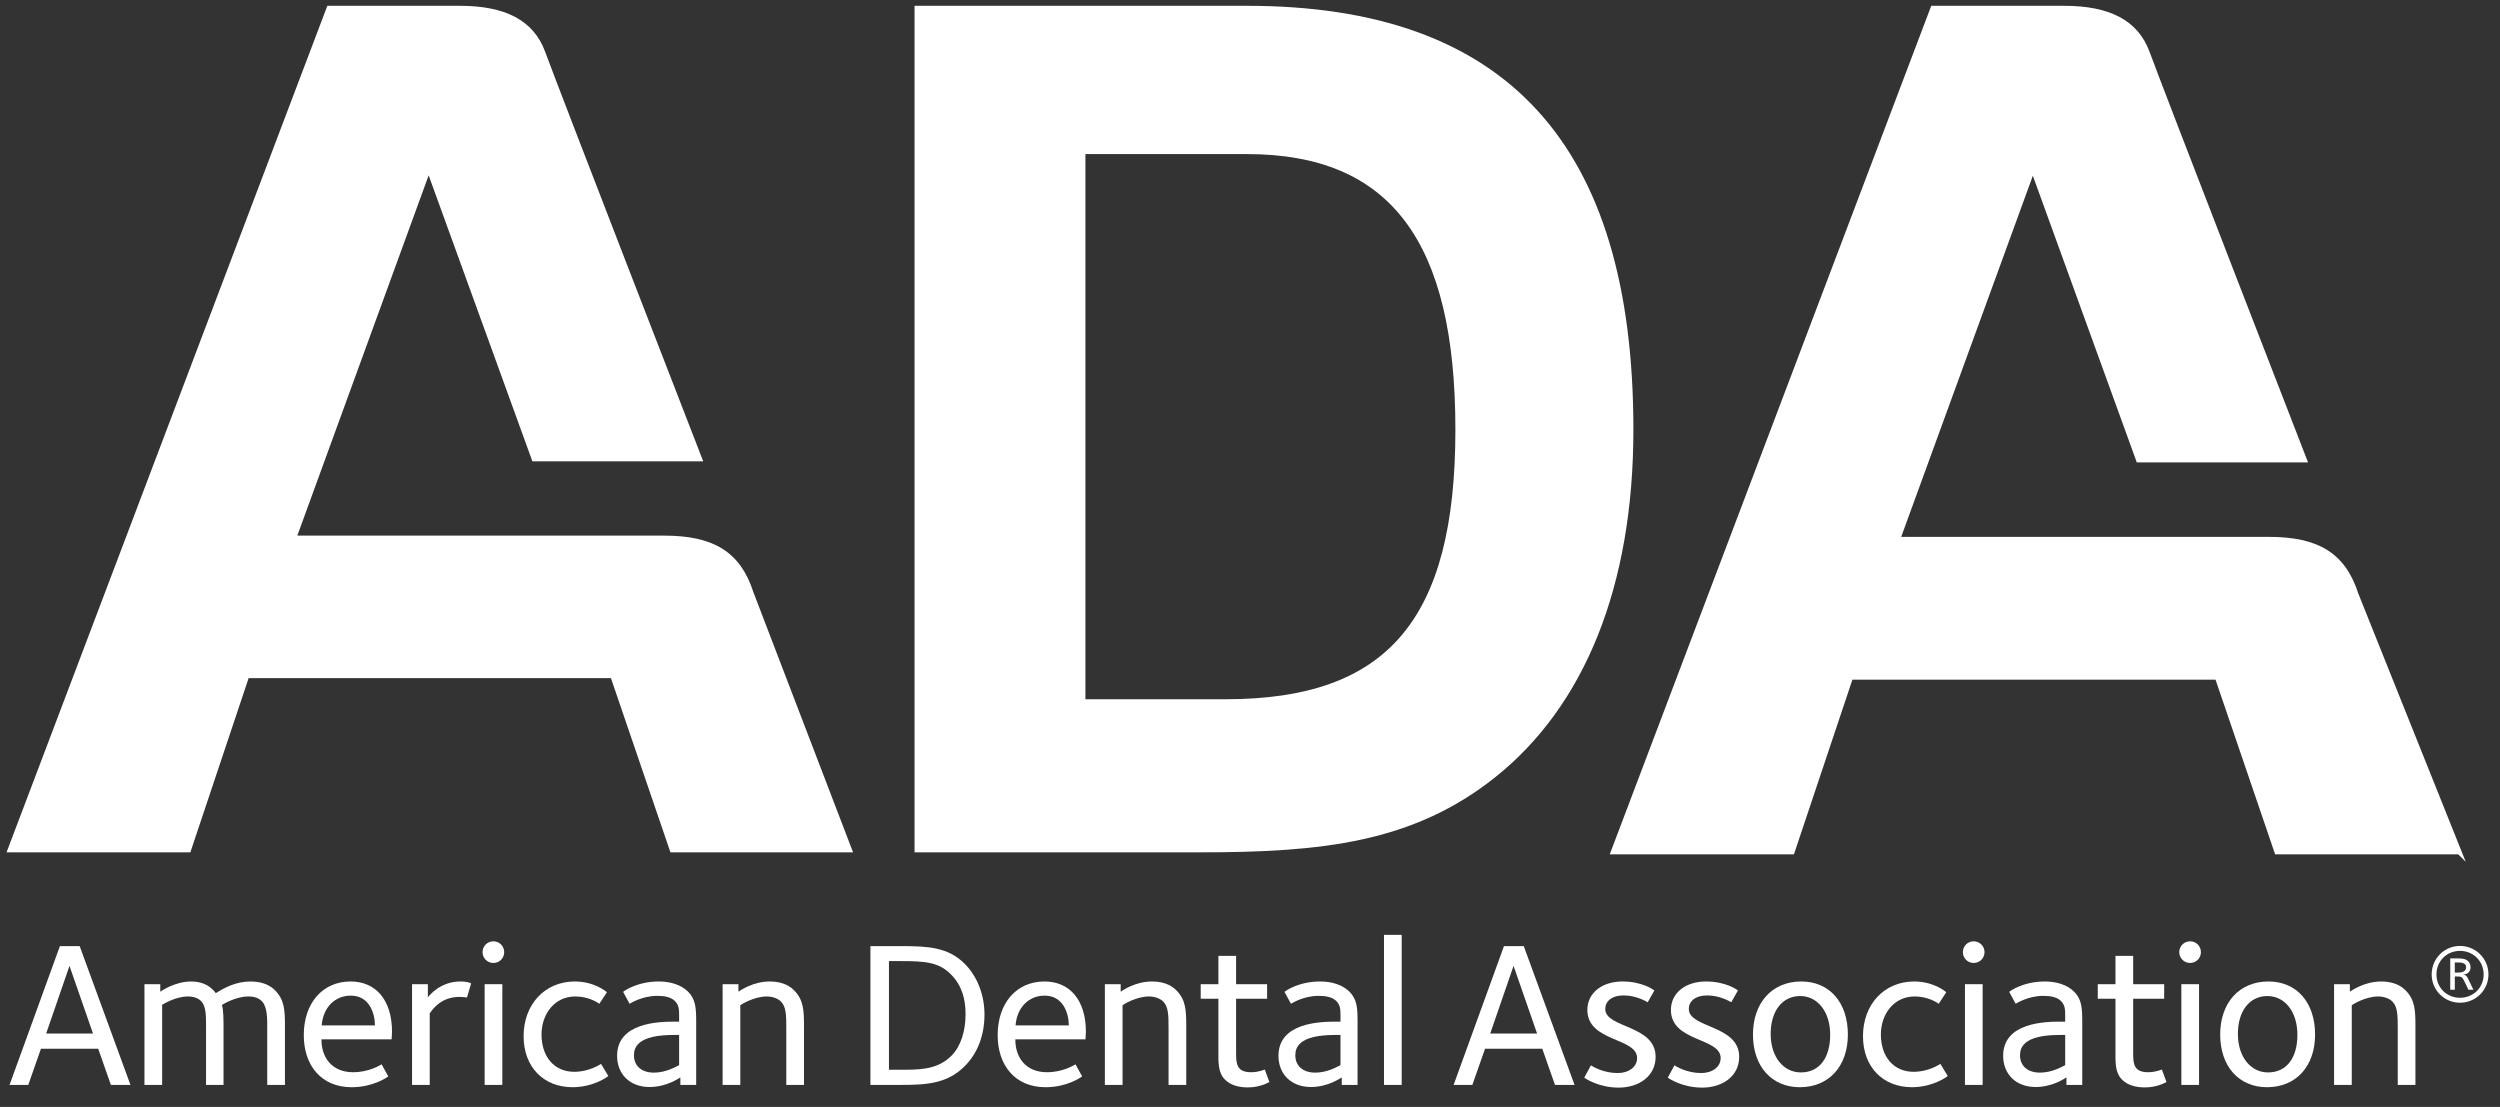
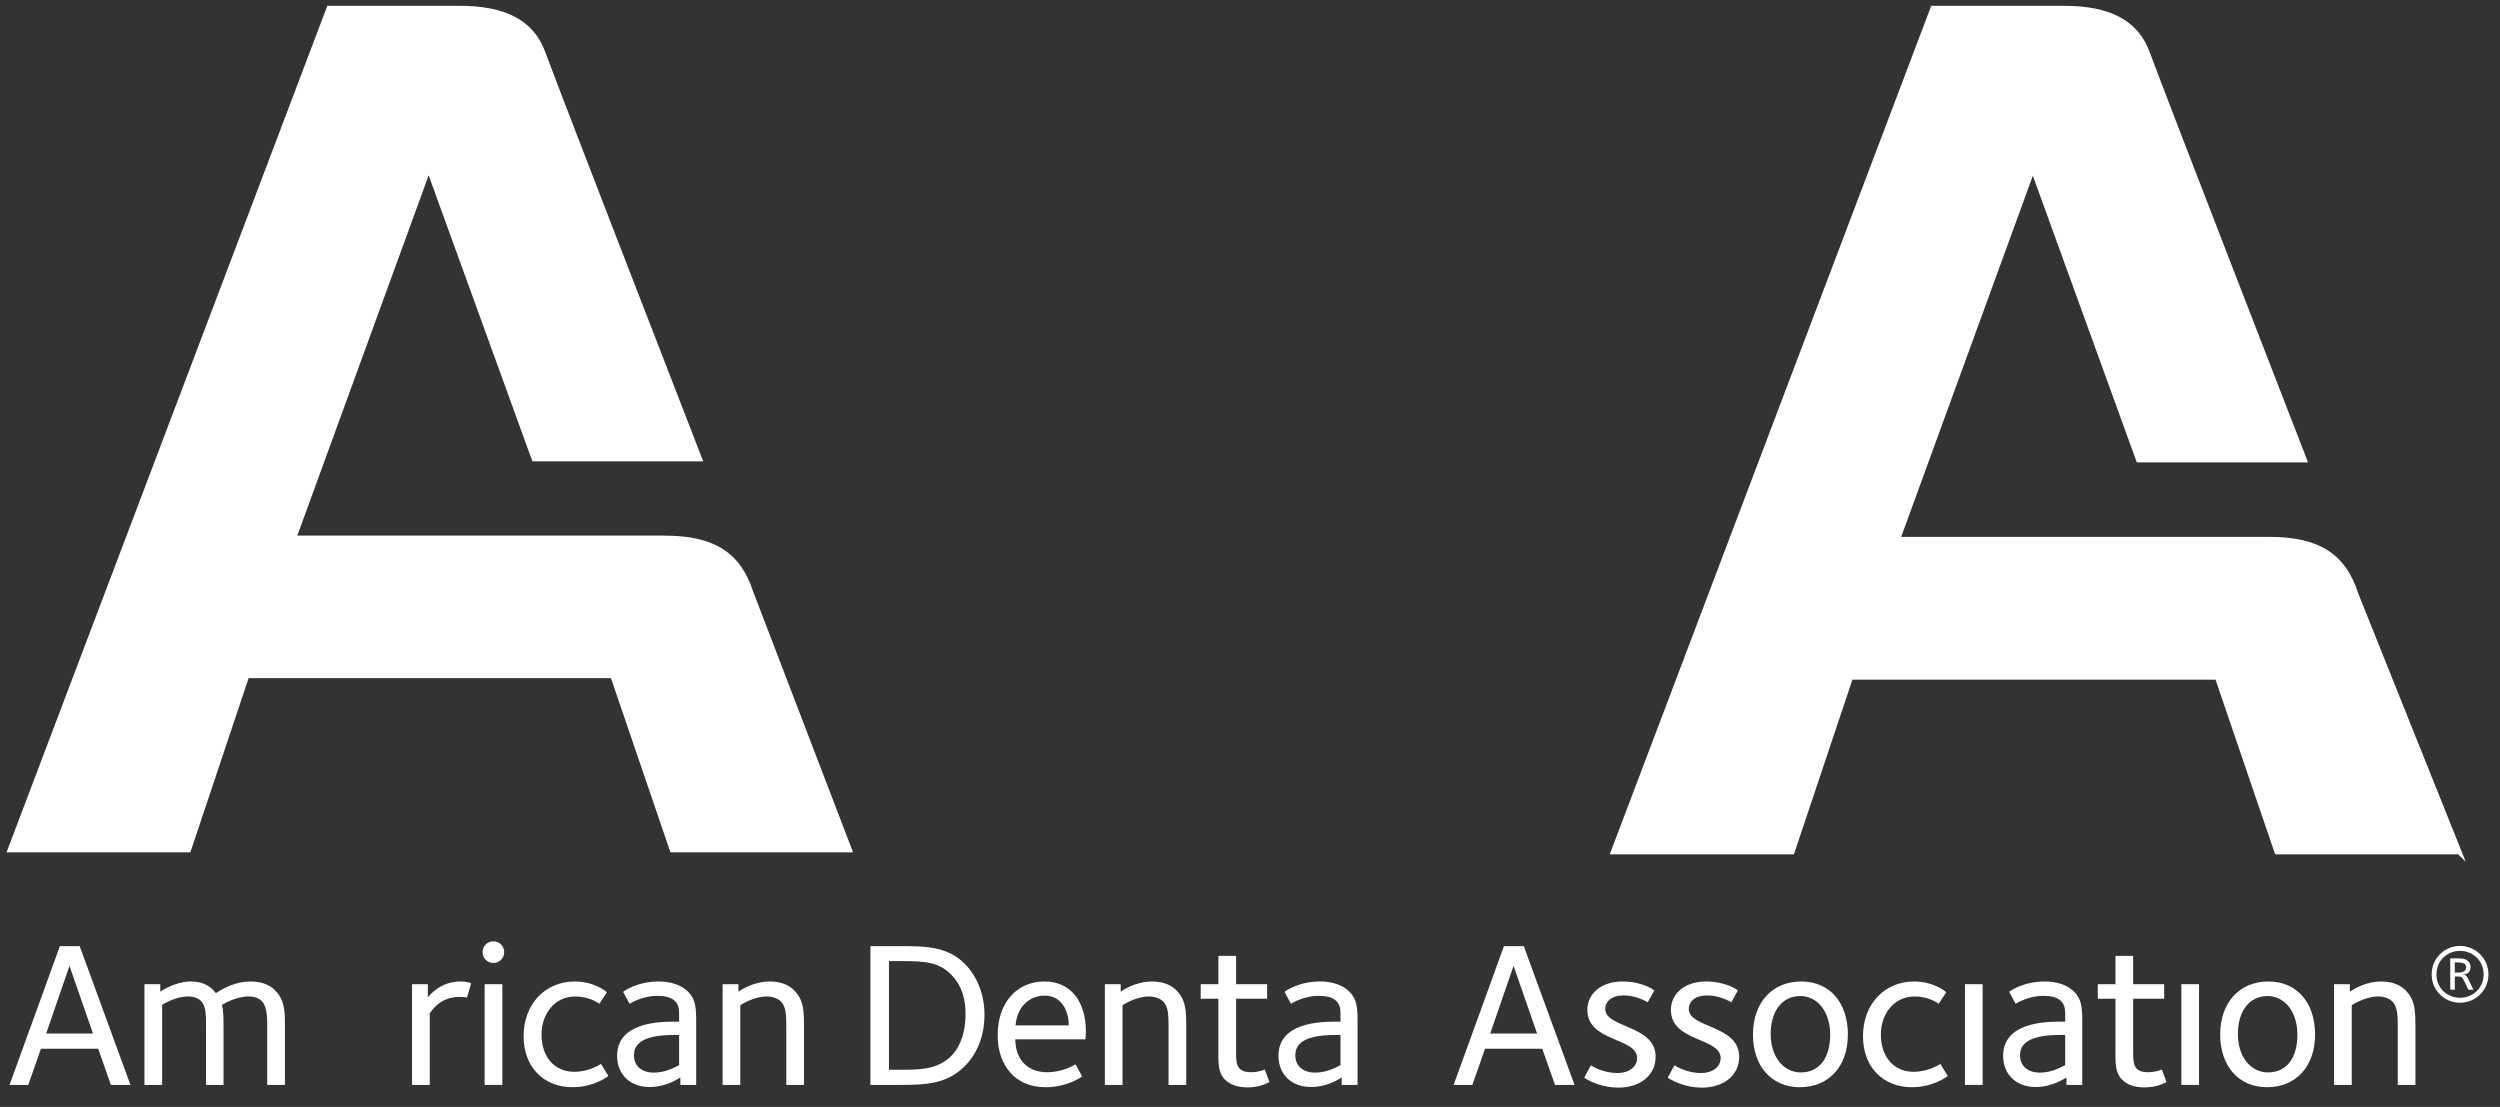
<svg xmlns="http://www.w3.org/2000/svg" width="201px" height="89px" viewBox="0 0 201 89" version="1.1">
  <rect x="0" y="0" width="201" height="89" fill="#333333" stroke="none" />
  <title>Group 199</title>
  <g id="Page-1" stroke="none" stroke-width="1" fill="none" fill-rule="evenodd">
    <g id="Group-199" transform="translate(0.236, 0.14)" fill="#FFFFFF" fill-rule="nonzero">
      <path d="M193.965,87.087 L193.965,82.386 C193.965,81.08 193.931,80.244 193.162,79.474 C192.911,79.223 192.342,78.771 191.221,78.771 C189.85,78.771 188.828,79.508 188.694,79.591 L188.694,78.989 L187.423,78.989 L187.423,87.087 L188.845,87.087 L188.845,80.679 C188.912,80.628 189.932,79.976 190.97,79.976 C191.471,79.976 191.89,80.16 192.107,80.378 C192.525,80.796 192.543,81.465 192.543,82.486 L192.543,87.088 L193.965,87.087 L193.965,87.087 Z" id="Path" />
      <path d="M182.149,78.771 C179.789,78.771 178.267,80.494 178.267,83.038 C178.267,85.598 179.773,87.272 182.032,87.272 C184.374,87.272 185.897,85.582 185.897,83.038 C185.897,80.444 184.408,78.771 182.149,78.771 Z M182.115,86.083 C180.727,86.083 179.69,84.845 179.69,82.988 C179.69,81.164 180.61,79.942 182.065,79.942 C183.454,79.942 184.475,81.197 184.475,83.055 C184.475,84.895 183.622,86.083 182.115,86.083 Z" id="Shape" />
      <rect id="Rectangle" x="175.145" y="78.989" width="1.422" height="8.098" />
-       <path d="M176.718,76.412 C176.718,75.927 176.333,75.542 175.848,75.542 C175.363,75.542 174.977,75.927 174.977,76.412 C174.977,76.897 175.363,77.282 175.848,77.282 C176.333,77.282 176.718,76.897 176.718,76.412" id="Path" />
      <path d="M173.947,86.852 L173.579,85.849 C173.512,85.865 173.11,86.066 172.457,86.066 C171.303,86.066 171.27,85.346 171.27,84.527 L171.27,80.16 L173.763,80.16 L173.763,78.989 L171.27,78.989 L171.27,76.713 L169.848,76.713 L169.848,78.989 L168.425,78.989 L168.425,80.16 L169.848,80.16 L169.848,84.292 C169.848,85.263 169.797,86.083 170.383,86.669 C170.818,87.103 171.47,87.287 172.206,87.287 C173.21,87.288 173.847,86.903 173.947,86.852" id="Path" />
      <path d="M166.524,79.591 C165.956,79.022 165.069,78.771 164.181,78.771 C162.441,78.771 161.386,79.524 161.304,79.608 L161.822,80.562 C161.94,80.494 162.86,79.926 164.048,79.926 C164.634,79.926 165.152,80.026 165.47,80.344 C165.789,80.662 165.805,81.031 165.805,81.482 L165.805,82 L165.437,82 C164.181,82 160.818,82.068 160.818,84.744 C160.818,86.234 161.856,87.255 163.429,87.255 C164.818,87.255 165.805,86.535 165.906,86.486 L165.906,87.088 L167.177,87.088 L167.177,82.001 C167.176,80.879 167.127,80.194 166.524,79.591 Z M165.805,85.498 C165.621,85.581 164.784,86.1 163.78,86.1 C162.759,86.1 162.174,85.532 162.174,84.711 C162.174,84.31 162.291,84.025 162.542,83.775 C163.061,83.256 164.098,83.071 165.387,83.071 L165.805,83.071 L165.805,85.498 L165.805,85.498 Z" id="Shape" />
      <rect id="Rectangle" x="157.746" y="78.989" width="1.422" height="8.098" />
-       <path d="M159.319,76.412 C159.319,75.927 158.935,75.542 158.449,75.542 C157.963,75.542 157.579,75.927 157.579,76.412 C157.579,76.897 157.963,77.282 158.449,77.282 C158.935,77.282 159.319,76.897 159.319,76.412" id="Path" />
      <path d="M156.358,86.368 L155.772,85.397 C155.705,85.43 154.835,86.033 153.614,86.033 C152.023,86.033 150.986,84.828 150.986,83.038 C150.986,81.382 152.04,79.976 153.697,79.976 C154.785,79.976 155.487,80.46 155.638,80.562 L156.24,79.641 C156.156,79.54 155.187,78.771 153.663,78.771 C151.271,78.771 149.548,80.595 149.548,83.172 C149.548,85.648 151.154,87.271 153.479,87.271 C155.153,87.271 156.307,86.435 156.358,86.368" id="Path" />
      <path d="M144.586,78.771 C142.226,78.771 140.703,80.494 140.703,83.038 C140.703,85.598 142.21,87.272 144.468,87.272 C146.811,87.272 148.333,85.582 148.333,83.038 C148.334,80.444 146.845,78.771 144.586,78.771 Z M144.552,86.083 C143.163,86.083 142.126,84.845 142.126,82.988 C142.126,81.164 143.046,79.942 144.502,79.942 C145.89,79.942 146.911,81.197 146.911,83.055 C146.911,84.895 146.058,86.083 144.552,86.083 Z" id="Shape" />
      <path d="M139.595,84.828 C139.595,82.251 135.544,82.536 135.544,80.98 C135.544,80.378 136.046,79.892 137.034,79.892 C138.022,79.892 138.859,80.378 138.959,80.444 L139.494,79.491 C139.41,79.424 138.506,78.771 136.933,78.771 C135.277,78.771 134.106,79.691 134.106,81.063 C134.106,83.64 138.105,83.272 138.105,84.928 C138.105,85.648 137.419,86.133 136.549,86.133 C135.378,86.133 134.557,85.614 134.389,85.514 L133.854,86.501 C133.955,86.585 135.025,87.304 136.633,87.304 C138.222,87.304 139.595,86.401 139.595,84.828" id="Path" />
      <path d="M132.876,84.828 C132.876,82.251 128.826,82.536 128.826,80.98 C128.826,80.378 129.328,79.892 130.316,79.892 C131.303,79.892 132.14,80.378 132.241,80.444 L132.776,79.491 C132.692,79.424 131.789,78.771 130.216,78.771 C128.56,78.771 127.388,79.691 127.388,81.063 C127.388,83.64 131.388,83.272 131.388,84.928 C131.388,85.648 130.701,86.133 129.832,86.133 C128.66,86.133 127.84,85.614 127.673,85.514 L127.138,86.501 C127.238,86.585 128.308,87.304 129.916,87.304 C131.504,87.304 132.876,86.401 132.876,84.828" id="Path" />
      <path d="M122.274,75.927 L120.683,75.927 L116.635,87.087 L118.141,87.087 L119.162,84.176 L123.763,84.176 L124.784,87.087 L126.358,87.087 L122.274,75.927 Z M119.579,82.954 L121.454,77.516 L123.345,82.954 L119.579,82.954 L119.579,82.954 Z" id="Shape" />
-       <rect id="Rectangle" x="111.037" y="75.023" width="1.422" height="12.064" />
      <path d="M108.259,79.591 C107.69,79.022 106.803,78.771 105.916,78.771 C104.176,78.771 103.121,79.524 103.038,79.608 L103.557,80.562 C103.675,80.494 104.595,79.926 105.783,79.926 C106.369,79.926 106.887,80.026 107.205,80.344 C107.522,80.662 107.54,81.031 107.54,81.482 L107.54,82.001 L107.171,82.001 C105.916,82.001 102.553,82.068 102.553,84.744 C102.553,86.234 103.59,87.255 105.163,87.255 C106.552,87.255 107.54,86.535 107.64,86.486 L107.64,87.088 L108.912,87.088 L108.912,82.002 C108.912,80.879 108.861,80.194 108.259,79.591 Z M107.539,85.497 C107.355,85.581 106.517,86.1 105.515,86.1 C104.493,86.1 103.908,85.532 103.908,84.711 C103.908,84.31 104.025,84.025 104.276,83.775 C104.795,83.256 105.833,83.071 107.12,83.071 L107.539,83.071 L107.539,85.497 Z" id="Shape" />
      <path d="M101.823,86.852 L101.455,85.849 C101.387,85.865 100.987,86.066 100.333,86.066 C99.179,86.066 99.146,85.346 99.146,84.527 L99.146,80.16 L101.639,80.16 L101.639,78.989 L99.146,78.989 L99.146,76.713 L97.724,76.713 L97.724,78.989 L96.301,78.989 L96.301,80.16 L97.724,80.16 L97.724,84.292 C97.724,85.263 97.673,86.083 98.259,86.669 C98.695,87.104 99.346,87.287 100.083,87.287 C101.087,87.288 101.723,86.903 101.823,86.852" id="Path" />
      <path d="M95.138,87.087 L95.138,82.386 C95.138,81.08 95.105,80.244 94.335,79.474 C94.084,79.223 93.515,78.771 92.394,78.771 C91.022,78.771 90,79.508 89.867,79.591 L89.867,78.989 L88.595,78.989 L88.595,87.087 L90.017,87.087 L90.017,80.679 C90.084,80.629 91.105,79.976 92.143,79.976 C92.644,79.976 93.063,80.16 93.281,80.378 C93.699,80.796 93.716,81.465 93.716,82.486 L93.716,87.088 L95.138,87.087 L95.138,87.087 Z" id="Path" />
      <path d="M87.07,82.82 C87.07,80.277 85.781,78.771 83.74,78.771 C81.482,78.771 79.976,80.511 79.976,83.089 C79.976,85.498 81.364,87.272 83.824,87.272 C85.53,87.272 86.635,86.503 86.768,86.402 L86.234,85.431 C86.083,85.515 85.212,86.067 83.941,86.067 C82.184,86.067 81.382,84.812 81.398,83.424 L87.037,83.424 C87.036,83.272 87.07,82.988 87.07,82.82 Z M81.414,82.302 C81.531,80.846 82.484,79.909 83.756,79.909 C85.261,79.909 85.697,81.365 85.697,82.302 L81.414,82.302 Z" id="Shape" />
      <path d="M77.327,77.349 C75.988,76.01 74.365,75.927 72.206,75.927 L69.746,75.927 L69.746,87.087 L72.189,87.087 C74.264,87.087 75.921,86.987 77.327,85.581 C78.347,84.561 78.916,83.122 78.916,81.432 C78.916,79.809 78.314,78.336 77.327,77.349 Z M76.273,84.728 C75.319,85.699 74.114,85.866 72.625,85.866 L71.236,85.866 L71.236,77.132 L72.207,77.132 C74.131,77.132 75.235,77.215 76.206,78.185 C77.143,79.122 77.395,80.26 77.395,81.398 C77.394,82.753 77.025,83.959 76.273,84.728 Z" id="Shape" />
      <path d="M64.405,87.087 L64.405,82.386 C64.405,81.08 64.371,80.244 63.602,79.474 C63.351,79.223 62.782,78.771 61.661,78.771 C60.289,78.771 59.267,79.508 59.134,79.591 L59.134,78.989 L57.862,78.989 L57.862,87.087 L59.284,87.087 L59.284,80.679 C59.351,80.629 60.371,79.976 61.41,79.976 C61.911,79.976 62.33,80.16 62.548,80.378 C62.966,80.796 62.983,81.466 62.983,82.486 L62.983,87.088 L64.405,87.087 L64.405,87.087 Z" id="Path" />
      <path d="M55.085,79.591 C54.516,79.022 53.629,78.771 52.742,78.771 C51.002,78.771 49.948,79.524 49.864,79.608 L50.383,80.562 C50.5,80.495 51.42,79.926 52.608,79.926 C53.194,79.926 53.713,80.026 54.03,80.344 C54.348,80.662 54.365,81.031 54.365,81.482 L54.365,82.001 L53.997,82.001 C52.742,82.001 49.379,82.068 49.379,84.744 C49.379,86.234 50.416,87.255 51.989,87.255 C53.378,87.255 54.365,86.536 54.466,86.486 L54.466,87.088 L55.737,87.088 L55.737,82.002 C55.737,80.88 55.687,80.194 55.085,79.591 Z M54.365,85.498 C54.181,85.581 53.344,86.1 52.341,86.1 C51.319,86.1 50.734,85.532 50.734,84.712 C50.734,84.31 50.851,84.025 51.102,83.775 C51.621,83.256 52.659,83.071 53.947,83.071 L54.365,83.071 L54.365,85.498 L54.365,85.498 Z" id="Shape" />
      <path d="M48.673,86.368 L48.087,85.397 C48.02,85.431 47.15,86.033 45.928,86.033 C44.338,86.033 43.302,84.828 43.302,83.038 C43.302,81.382 44.355,79.976 46.012,79.976 C47.1,79.976 47.803,80.461 47.953,80.562 L48.556,79.641 C48.471,79.54 47.501,78.771 45.979,78.771 C43.586,78.771 41.862,80.595 41.862,83.172 C41.862,85.649 43.47,87.271 45.795,87.271 C47.468,87.271 48.622,86.435 48.673,86.368" id="Path" />
      <rect id="Rectangle" x="38.729" y="78.989" width="1.422" height="8.098" />
      <path d="M40.302,76.412 C40.302,75.927 39.917,75.542 39.432,75.542 C38.947,75.542 38.562,75.927 38.562,76.412 C38.562,76.897 38.947,77.283 39.432,77.283 C39.917,77.283 40.302,76.897 40.302,76.412" id="Path" />
      <path d="M37.645,78.921 C37.594,78.905 37.377,78.771 36.775,78.771 C35.135,78.771 34.248,79.942 34.164,80.043 L34.164,78.989 L32.893,78.989 L32.893,87.087 L34.315,87.087 L34.315,81.331 C34.449,81.164 35.117,80.009 36.708,80.009 C36.959,80.009 37.21,80.043 37.31,80.06 L37.645,78.921 Z" id="Path" />
-       <path d="M31.283,82.82 C31.283,80.277 29.994,78.771 27.952,78.771 C25.694,78.771 24.188,80.511 24.188,83.089 C24.188,85.498 25.576,87.272 28.036,87.272 C29.743,87.272 30.848,86.503 30.981,86.402 L30.446,85.432 C30.295,85.515 29.425,86.067 28.153,86.067 C26.397,86.067 25.594,84.812 25.61,83.424 L31.249,83.424 C31.249,83.272 31.283,82.988 31.283,82.82 Z M25.627,82.302 C25.744,80.846 26.697,79.909 27.97,79.909 C29.476,79.909 29.91,81.365 29.91,82.302 L25.627,82.302 Z" id="Shape" />
      <path d="M22.673,87.087 L22.673,82.386 C22.673,81.08 22.64,80.244 21.869,79.474 C21.618,79.223 21.049,78.771 19.928,78.771 C18.707,78.771 17.787,79.29 17.117,79.709 C16.749,79.207 16.147,78.771 15.127,78.771 C13.854,78.771 12.75,79.524 12.65,79.591 L12.65,78.989 L11.378,78.989 L11.378,87.087 L12.8,87.087 L12.8,80.646 C12.917,80.578 13.887,79.976 14.875,79.976 C15.36,79.976 15.712,80.127 15.929,80.344 C16.348,80.78 16.33,81.516 16.33,82.603 L16.33,87.087 L17.736,87.087 L17.736,82.553 C17.736,81.9 17.736,81.013 17.602,80.662 C17.786,80.544 18.757,79.976 19.743,79.976 C20.229,79.976 20.597,80.11 20.848,80.394 C21.267,80.846 21.249,81.85 21.249,82.352 L21.249,87.087 L22.673,87.087 L22.673,87.087 Z" id="Path" />
      <path d="M6.17,75.927 L4.58,75.927 L0.531,87.087 L2.037,87.087 L3.057,84.176 L7.659,84.176 L8.679,87.087 L10.253,87.087 L6.17,75.927 Z M3.476,82.955 L5.35,77.516 L7.241,82.955 L3.476,82.955 Z" id="Shape" />
      <g id="Group">
        <path d="M68.351,68.388 L53.667,68.388 L48.883,54.38 L19.754,54.38 L15.068,68.388 L0.29,68.388 L26.081,0.327 L36.731,0.327 C40.346,0.327 42.668,1.454 43.612,4.068 C44.555,6.678 56.303,36.951 56.303,36.951 L42.568,36.951 L34.228,13.957 L23.668,42.924 L53.162,42.924 C57.117,42.924 59.291,44.217 60.338,47.474 L68.351,68.388 Z" id="Path" />
        <path d="M197.403,68.547 L182.684,68.547 L177.892,54.506 L148.697,54.506 L143.997,68.547 L129.188,68.547 L155.036,0.327 L165.711,0.327 C169.335,0.327 171.662,1.457 172.608,4.077 C173.553,6.693 185.331,37.037 185.331,37.037 L171.562,37.037 L163.205,13.989 L152.62,43.024 L182.182,43.024 C186.147,43.024 188.324,44.32 189.373,47.584 L198.009,69.148" id="Path" />
-         <path d="M73.294,0.327 L100.01,0.327 C120.858,0.327 131.089,11.402 131.089,34.403 C131.089,47.089 127.111,56.652 120.002,62.331 C113.369,67.632 105.979,68.388 96.222,68.388 L73.294,68.388 L73.294,0.327 Z M98.302,56.079 C111.287,56.079 116.778,49.735 116.778,34.4 C116.778,19.256 111.57,12.248 100.01,12.248 L87.032,12.248 L87.032,56.079 L98.302,56.079 L98.302,56.079 Z" id="Shape" />
      </g>
      <path d="M197.547,80.479 C196.283,80.479 195.27,79.467 195.27,78.202 C195.27,76.937 196.283,75.913 197.547,75.913 C198.813,75.913 199.836,76.936 199.836,78.202 C199.836,79.467 198.813,80.479 197.547,80.479 Z M197.547,76.31 C196.481,76.31 195.655,77.135 195.655,78.202 C195.655,79.268 196.481,80.082 197.547,80.082 C198.614,80.082 199.449,79.267 199.449,78.202 C199.449,77.135 198.614,76.31 197.547,76.31 Z M198.227,79.435 L197.913,78.786 C197.725,78.4 197.683,78.369 197.297,78.369 L197.13,78.369 L197.13,79.435 L196.764,79.435 L196.764,76.916 L197.359,76.916 C197.704,76.916 197.997,76.937 198.205,77.146 C198.342,77.282 198.395,77.428 198.395,77.637 C198.395,77.878 198.259,78.202 197.768,78.223 C198.05,78.232 198.123,78.39 198.227,78.609 L198.624,79.435 L198.227,79.435 L198.227,79.435 L198.227,79.435 Z M197.38,77.24 L197.129,77.24 L197.129,78.056 C197.464,78.056 198.039,78.107 198.039,77.616 C198.038,77.271 197.641,77.24 197.38,77.24 Z" id="Shape" />
    </g>
  </g>
</svg>